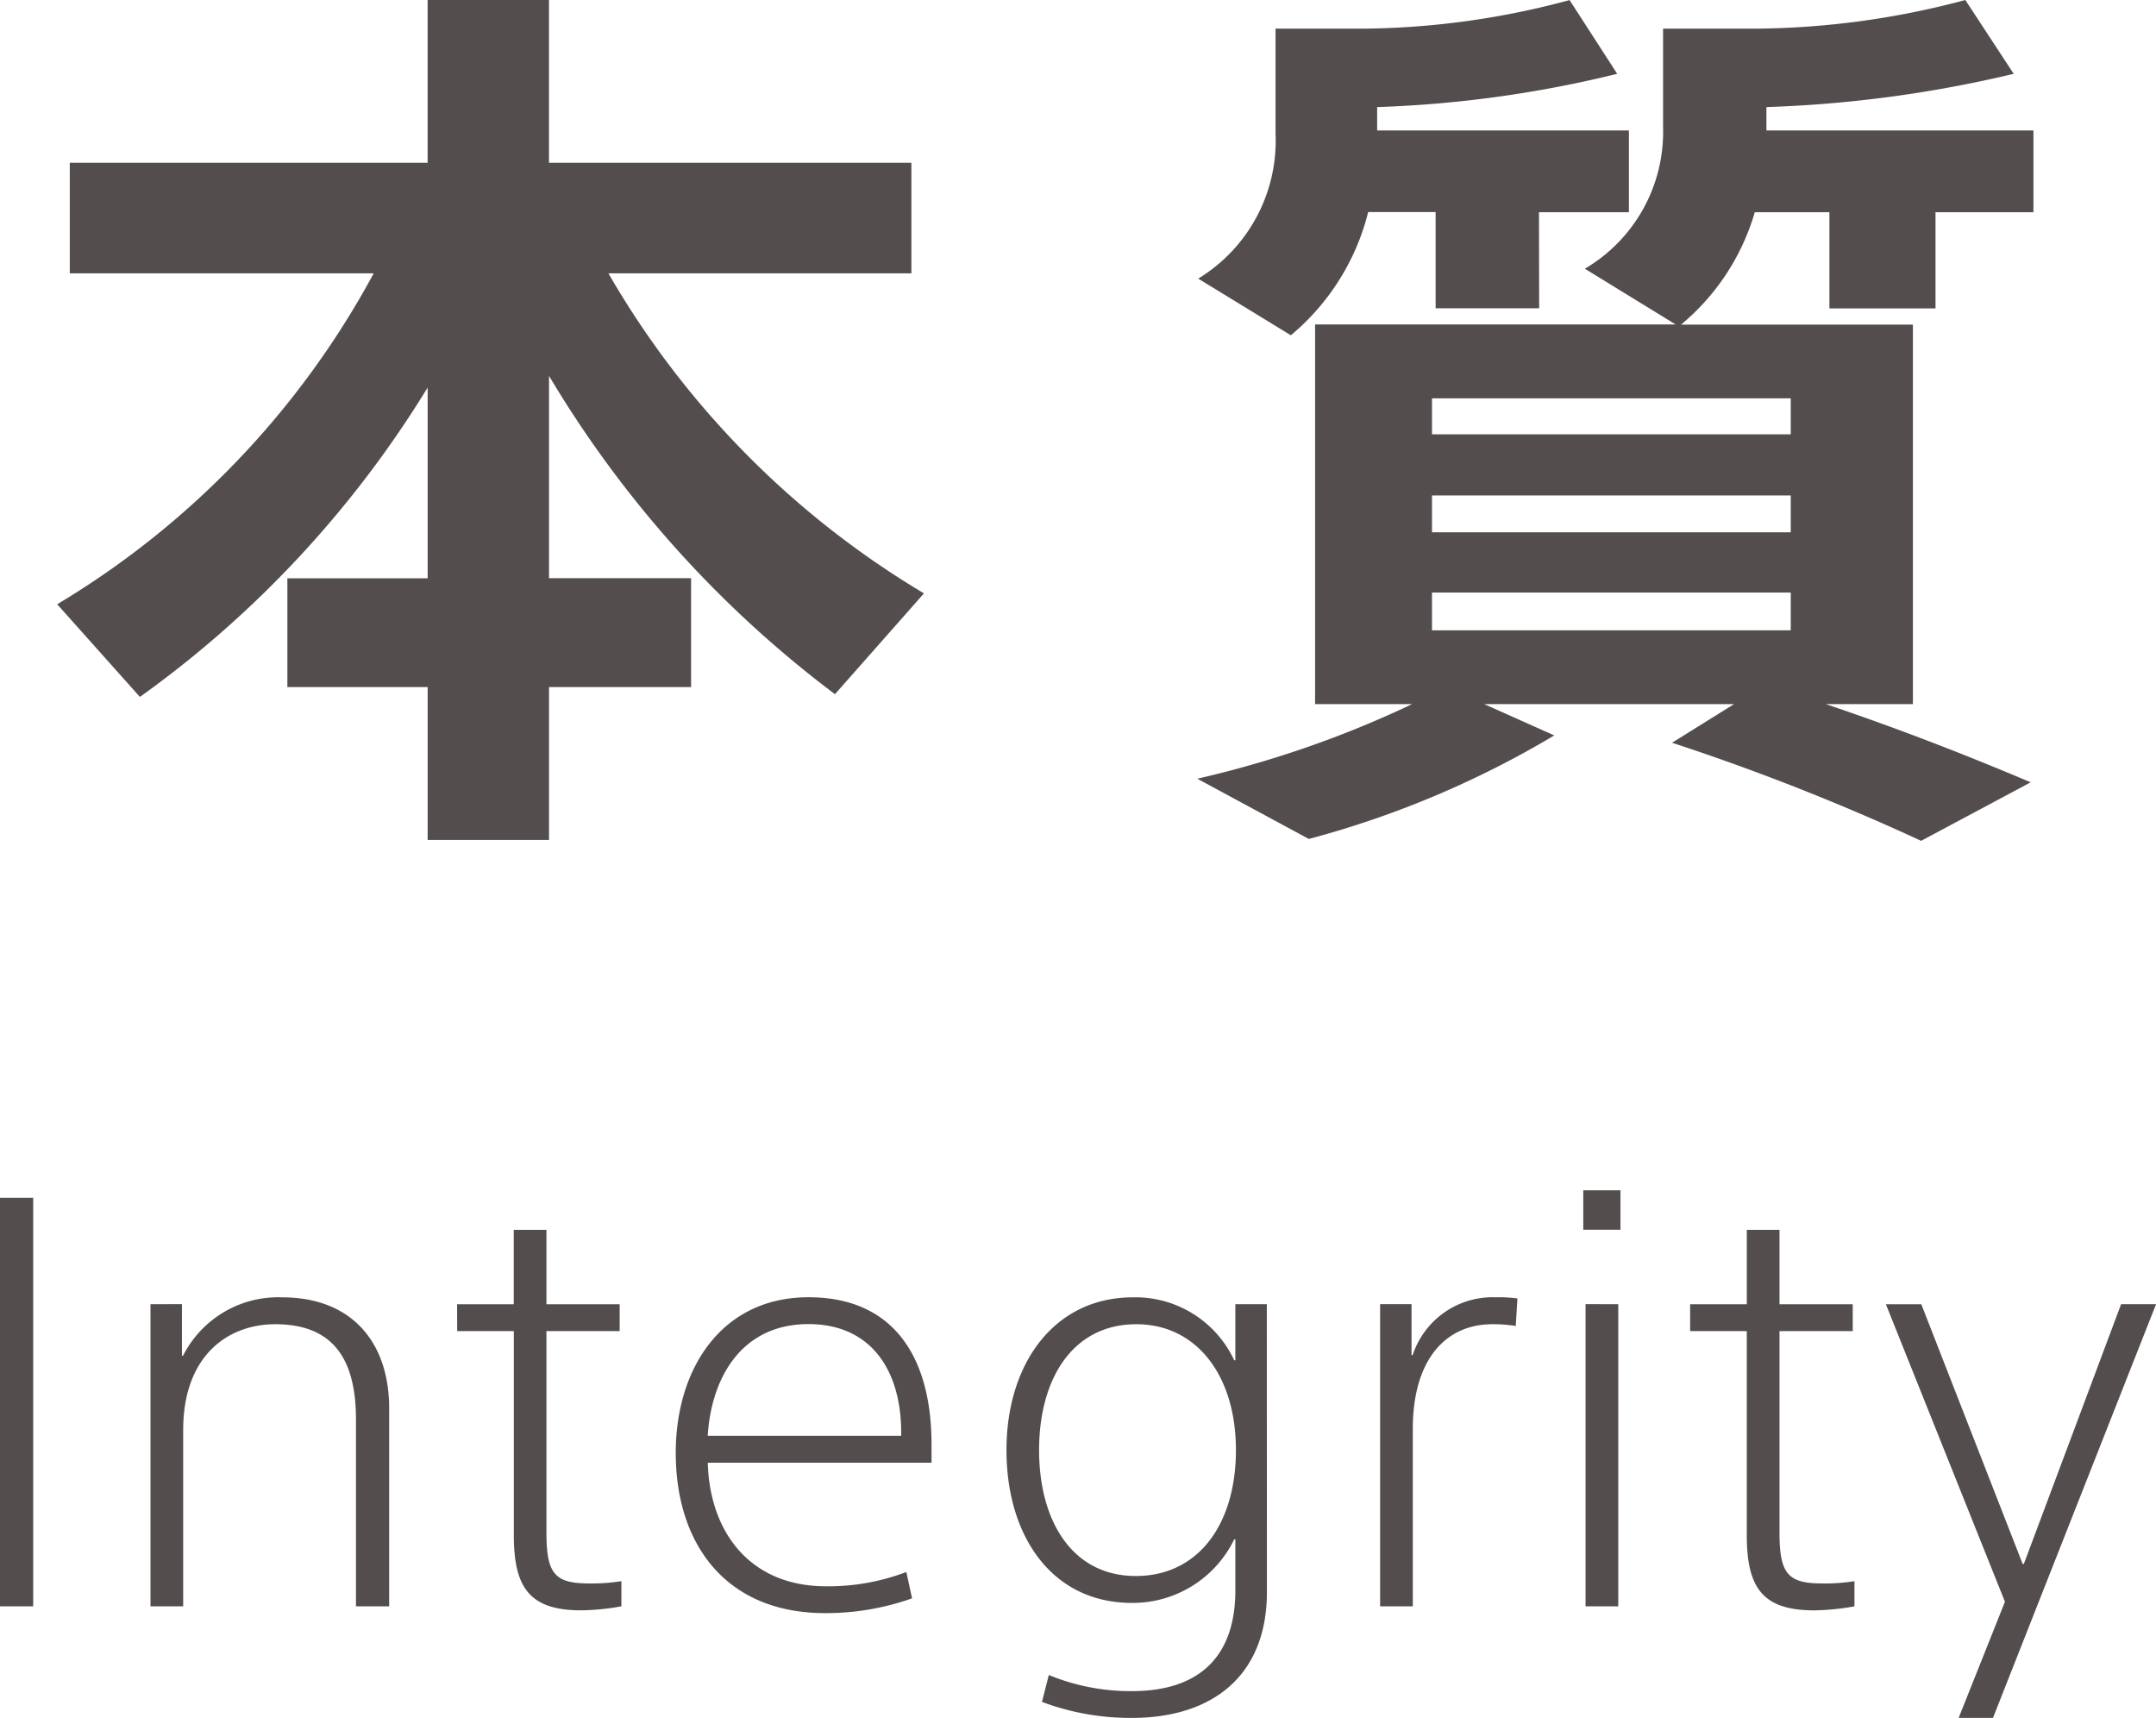
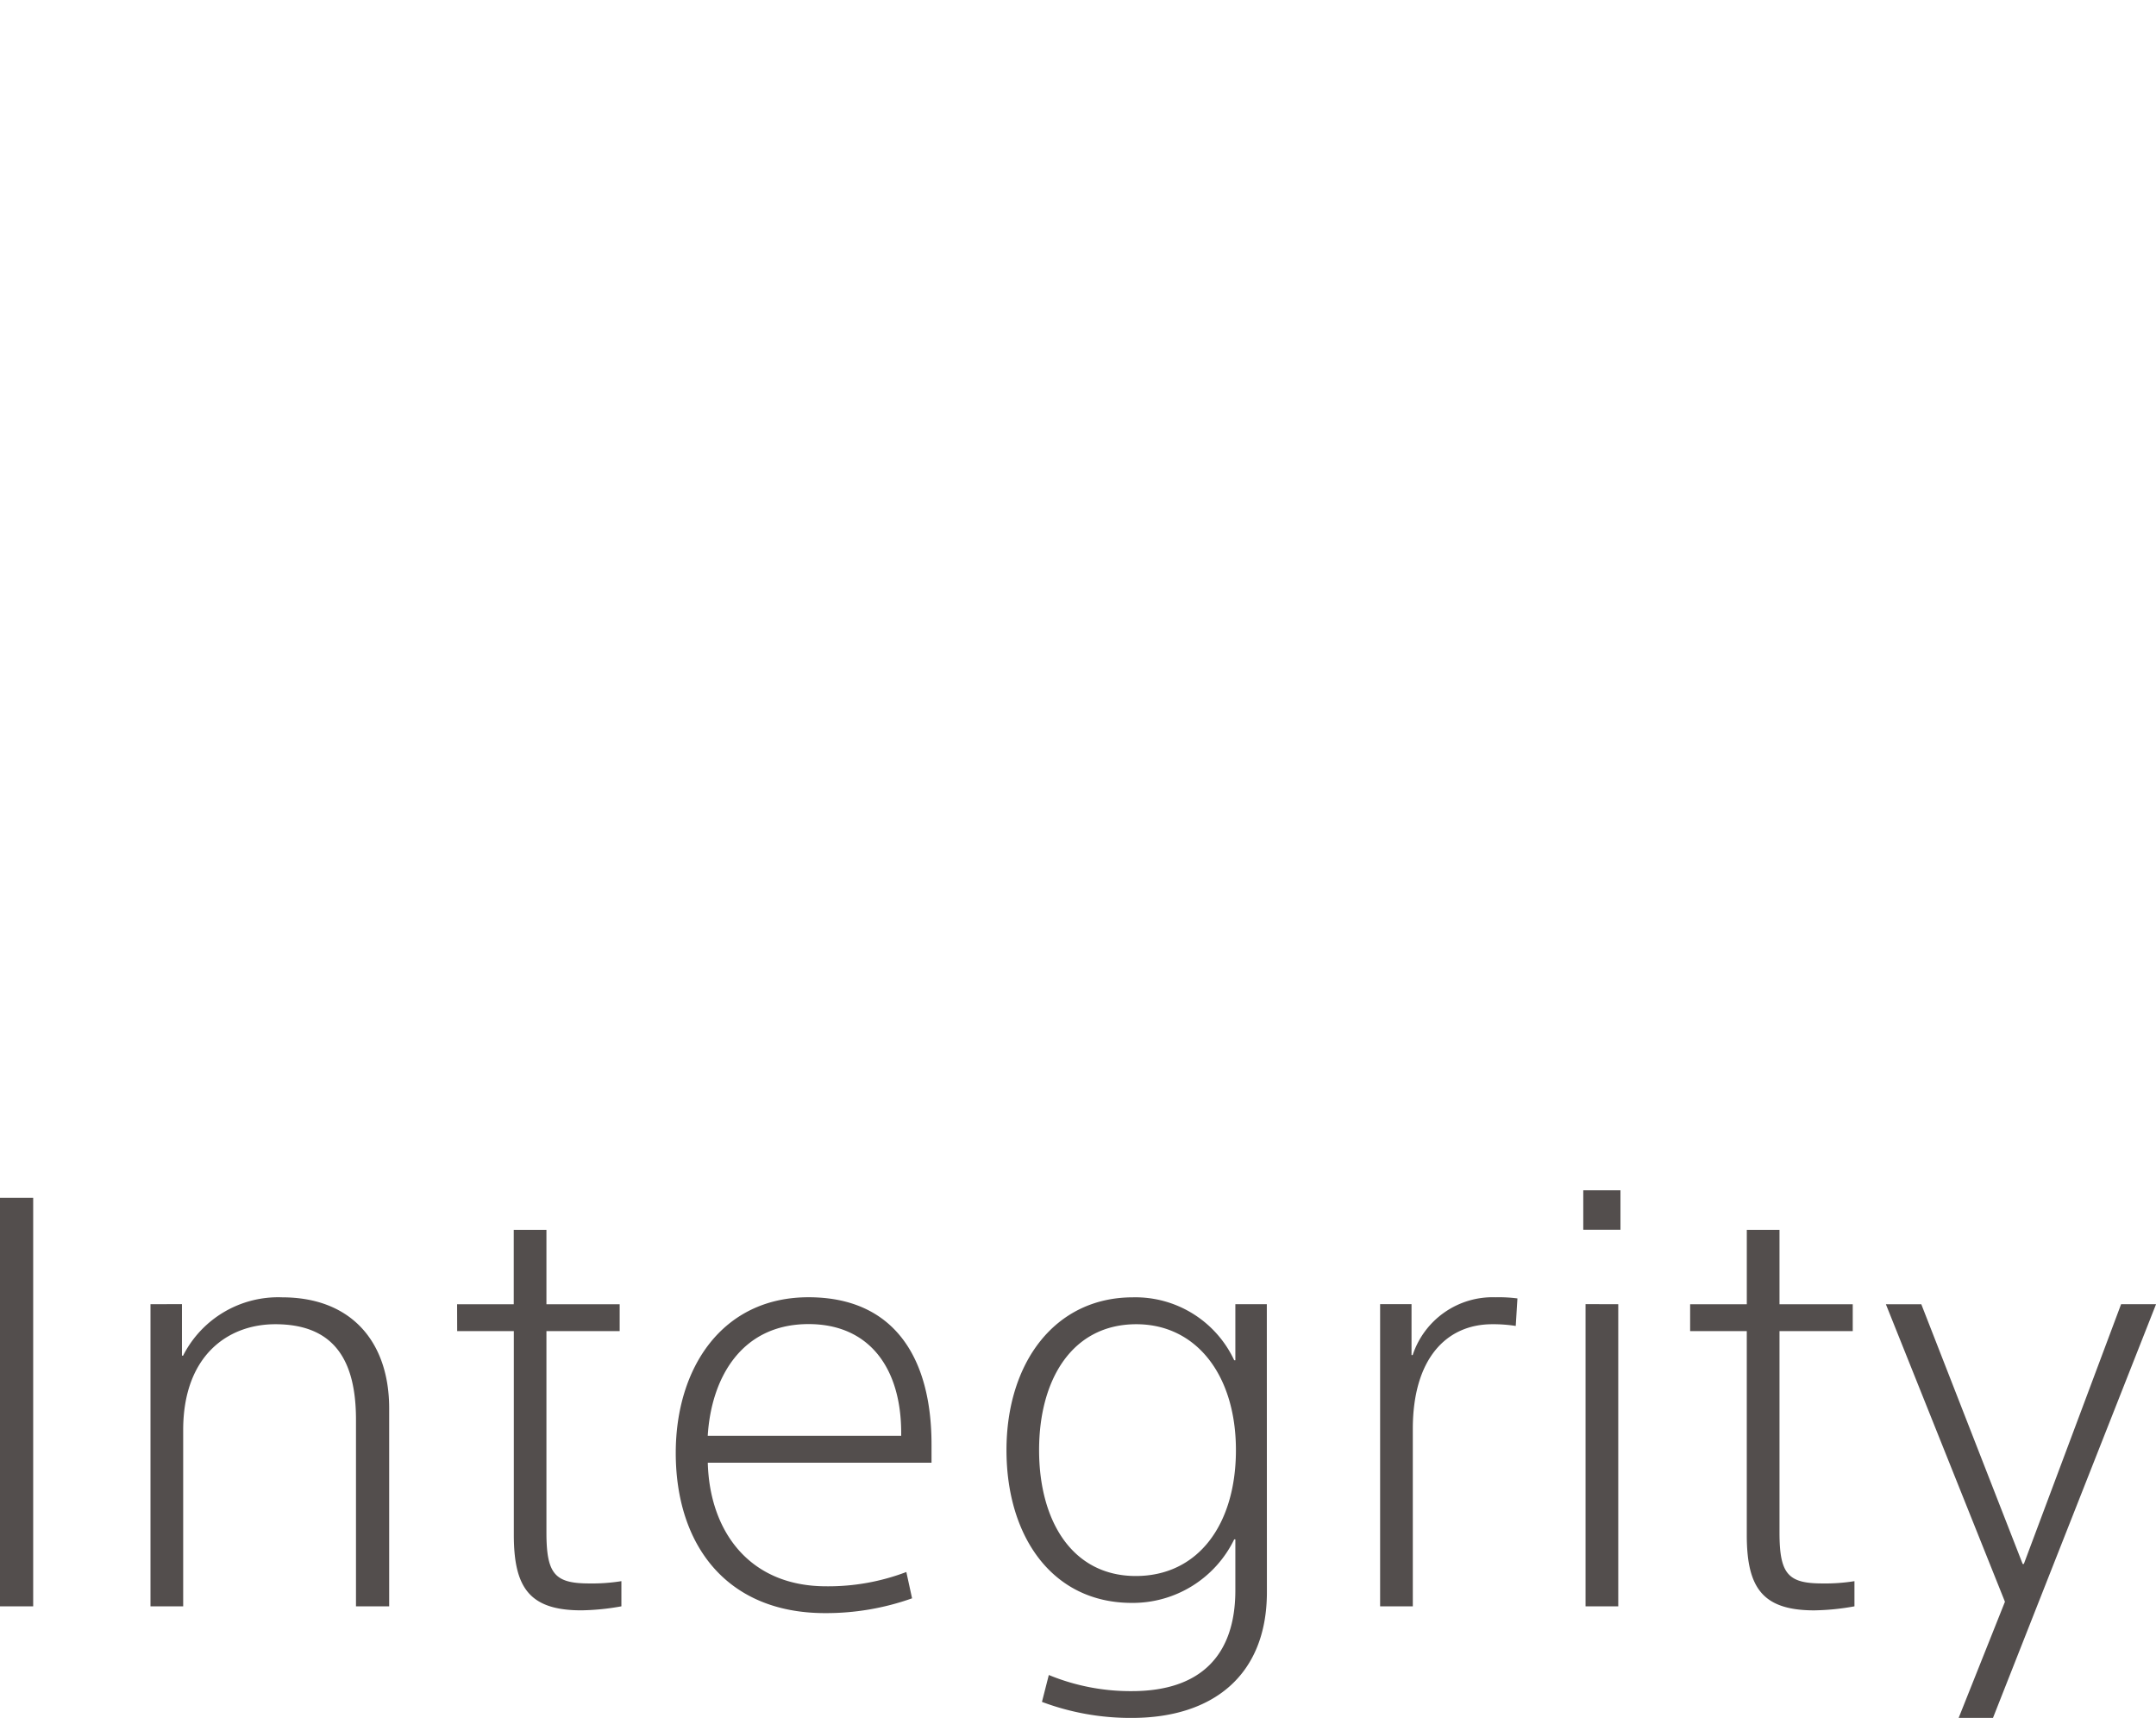
<svg xmlns="http://www.w3.org/2000/svg" width="79.128" height="63.046" viewBox="0 0 79.128 63.046">
  <g transform="translate(-1308.37 -1498.049)">
-     <path d="M-22.935-13.728v7h-5.148v3.993h5.148v5.61h4.455v-5.61h5.214V-6.732H-18.48v-7.425A40.582,40.582,0,0,0-7.986-2.475l3.267-3.7A32.682,32.682,0,0,1-16.3-17.919H-5.181v-4.059h-13.3v-5.973h-4.455v5.973H-36.069v4.059h11.154A31.672,31.672,0,0,1-36.531-5.775l3.036,3.4A38.93,38.93,0,0,0-22.935-13.728Zm40.788-6.435h3.3v-3h-9.24v-.858a42.671,42.671,0,0,0,8.811-1.221l-1.749-2.706A29.86,29.86,0,0,1,11.484-26.9h-3.3v3.861a5.919,5.919,0,0,1-2.838,5.313l3.4,2.079a8.594,8.594,0,0,0,2.838-4.521h2.475v3.531h3.8Zm-3.927,6.831H27.093v1.32H13.926Zm0,3.564H27.093v1.353H13.926Zm0,3.564H27.093v1.386H13.926ZM22.737-.693a84.137,84.137,0,0,1,9.141,3.6L35.9.759c-2.343-.99-4.785-1.947-7.524-2.871h3.2V-16.038H23.067a8.42,8.42,0,0,0,2.706-4.125h2.739v3.531h3.894v-3.531H36v-3H26.2v-.858a45.394,45.394,0,0,0,9.075-1.221L33.5-27.951A30.526,30.526,0,0,1,25.872-26.9H22.407v3.63a5.824,5.824,0,0,1-2.871,5.181l3.333,2.046H9.636V-2.112H13.2A38.291,38.291,0,0,1,5.313.627L9.405,2.838a35.237,35.237,0,0,0,9.009-3.8L15.84-2.112h9.174Z" transform="translate(1347 1526)" fill="#534e4d" />
    <path d="M-38.63,0h1.218V-14.994H-38.63Zm5.523-11.088V0h1.2V-6.468c0-2.73,1.638-3.885,3.381-3.885,2.226,0,2.961,1.407,2.961,3.507V0h1.218V-7.266c0-2.436-1.386-4.074-3.927-4.074A3.911,3.911,0,0,0-31.91-9.2h-.042v-1.89Zm11.256.987h2.079v7.476c0,1.932.567,2.772,2.478,2.772A8.867,8.867,0,0,0-15.824,0V-.924A6.728,6.728,0,0,1-17-.84c-1.26,0-1.575-.336-1.575-1.869V-10.1h2.688v-.987h-2.688v-2.73h-1.2v2.73h-2.079ZM-4.442-5.943c0-3.171-1.365-5.4-4.515-5.4-3.171,0-4.872,2.6-4.872,5.712,0,3.36,1.848,5.88,5.481,5.88A9.407,9.407,0,0,0-5.156-.294l-.21-.966a8.061,8.061,0,0,1-2.94.525c-2.856,0-4.284-2.058-4.347-4.536h8.211Zm-1.113-.315h-7.1c.126-2.1,1.218-4.1,3.7-4.1,2.247,0,3.4,1.638,3.4,3.99Zm13.419-4.83H6.709V-9.03H6.667A4,4,0,0,0,2.95-11.34c-2.877,0-4.641,2.415-4.641,5.607,0,3.171,1.68,5.607,4.6,5.607A4.139,4.139,0,0,0,6.667-2.457h.042V-.588c0,2.373-1.26,3.7-3.8,3.7A7.87,7.87,0,0,1-.137,2.52l-.252.987a9.25,9.25,0,0,0,3.3.588c2.94,0,4.956-1.533,4.956-4.62ZM-.494-5.733c0-2.6,1.218-4.62,3.57-4.62,2.2,0,3.654,1.869,3.654,4.62,0,2.73-1.386,4.62-3.675,4.62C.724-1.113-.494-3.129-.494-5.733ZM17.062-11.3a5.218,5.218,0,0,0-.8-.042,3.091,3.091,0,0,0-3.045,2.121h-.042v-1.869H12.022V0h1.2V-6.51c0-2.562,1.218-3.843,2.919-3.843A5.338,5.338,0,0,1,17-10.29Zm2.5.21V0h1.2V-11.088Zm-.084-4.179v1.449h1.365v-1.449ZM23.4-10.1h2.079v7.476c0,1.932.567,2.772,2.478,2.772A8.867,8.867,0,0,0,29.431,0V-.924a6.728,6.728,0,0,1-1.176.084C27-.84,26.68-1.176,26.68-2.709V-10.1h2.688v-.987H26.68v-2.73h-1.2v2.73H23.4Zm8.484-.987h-1.3L34.954-.168,33.253,4.1h1.26L40.5-11.088H39.217l-3.57,9.534h-.042Z" transform="translate(1347 1557)" fill="#534e4d" />
  </g>
</svg>